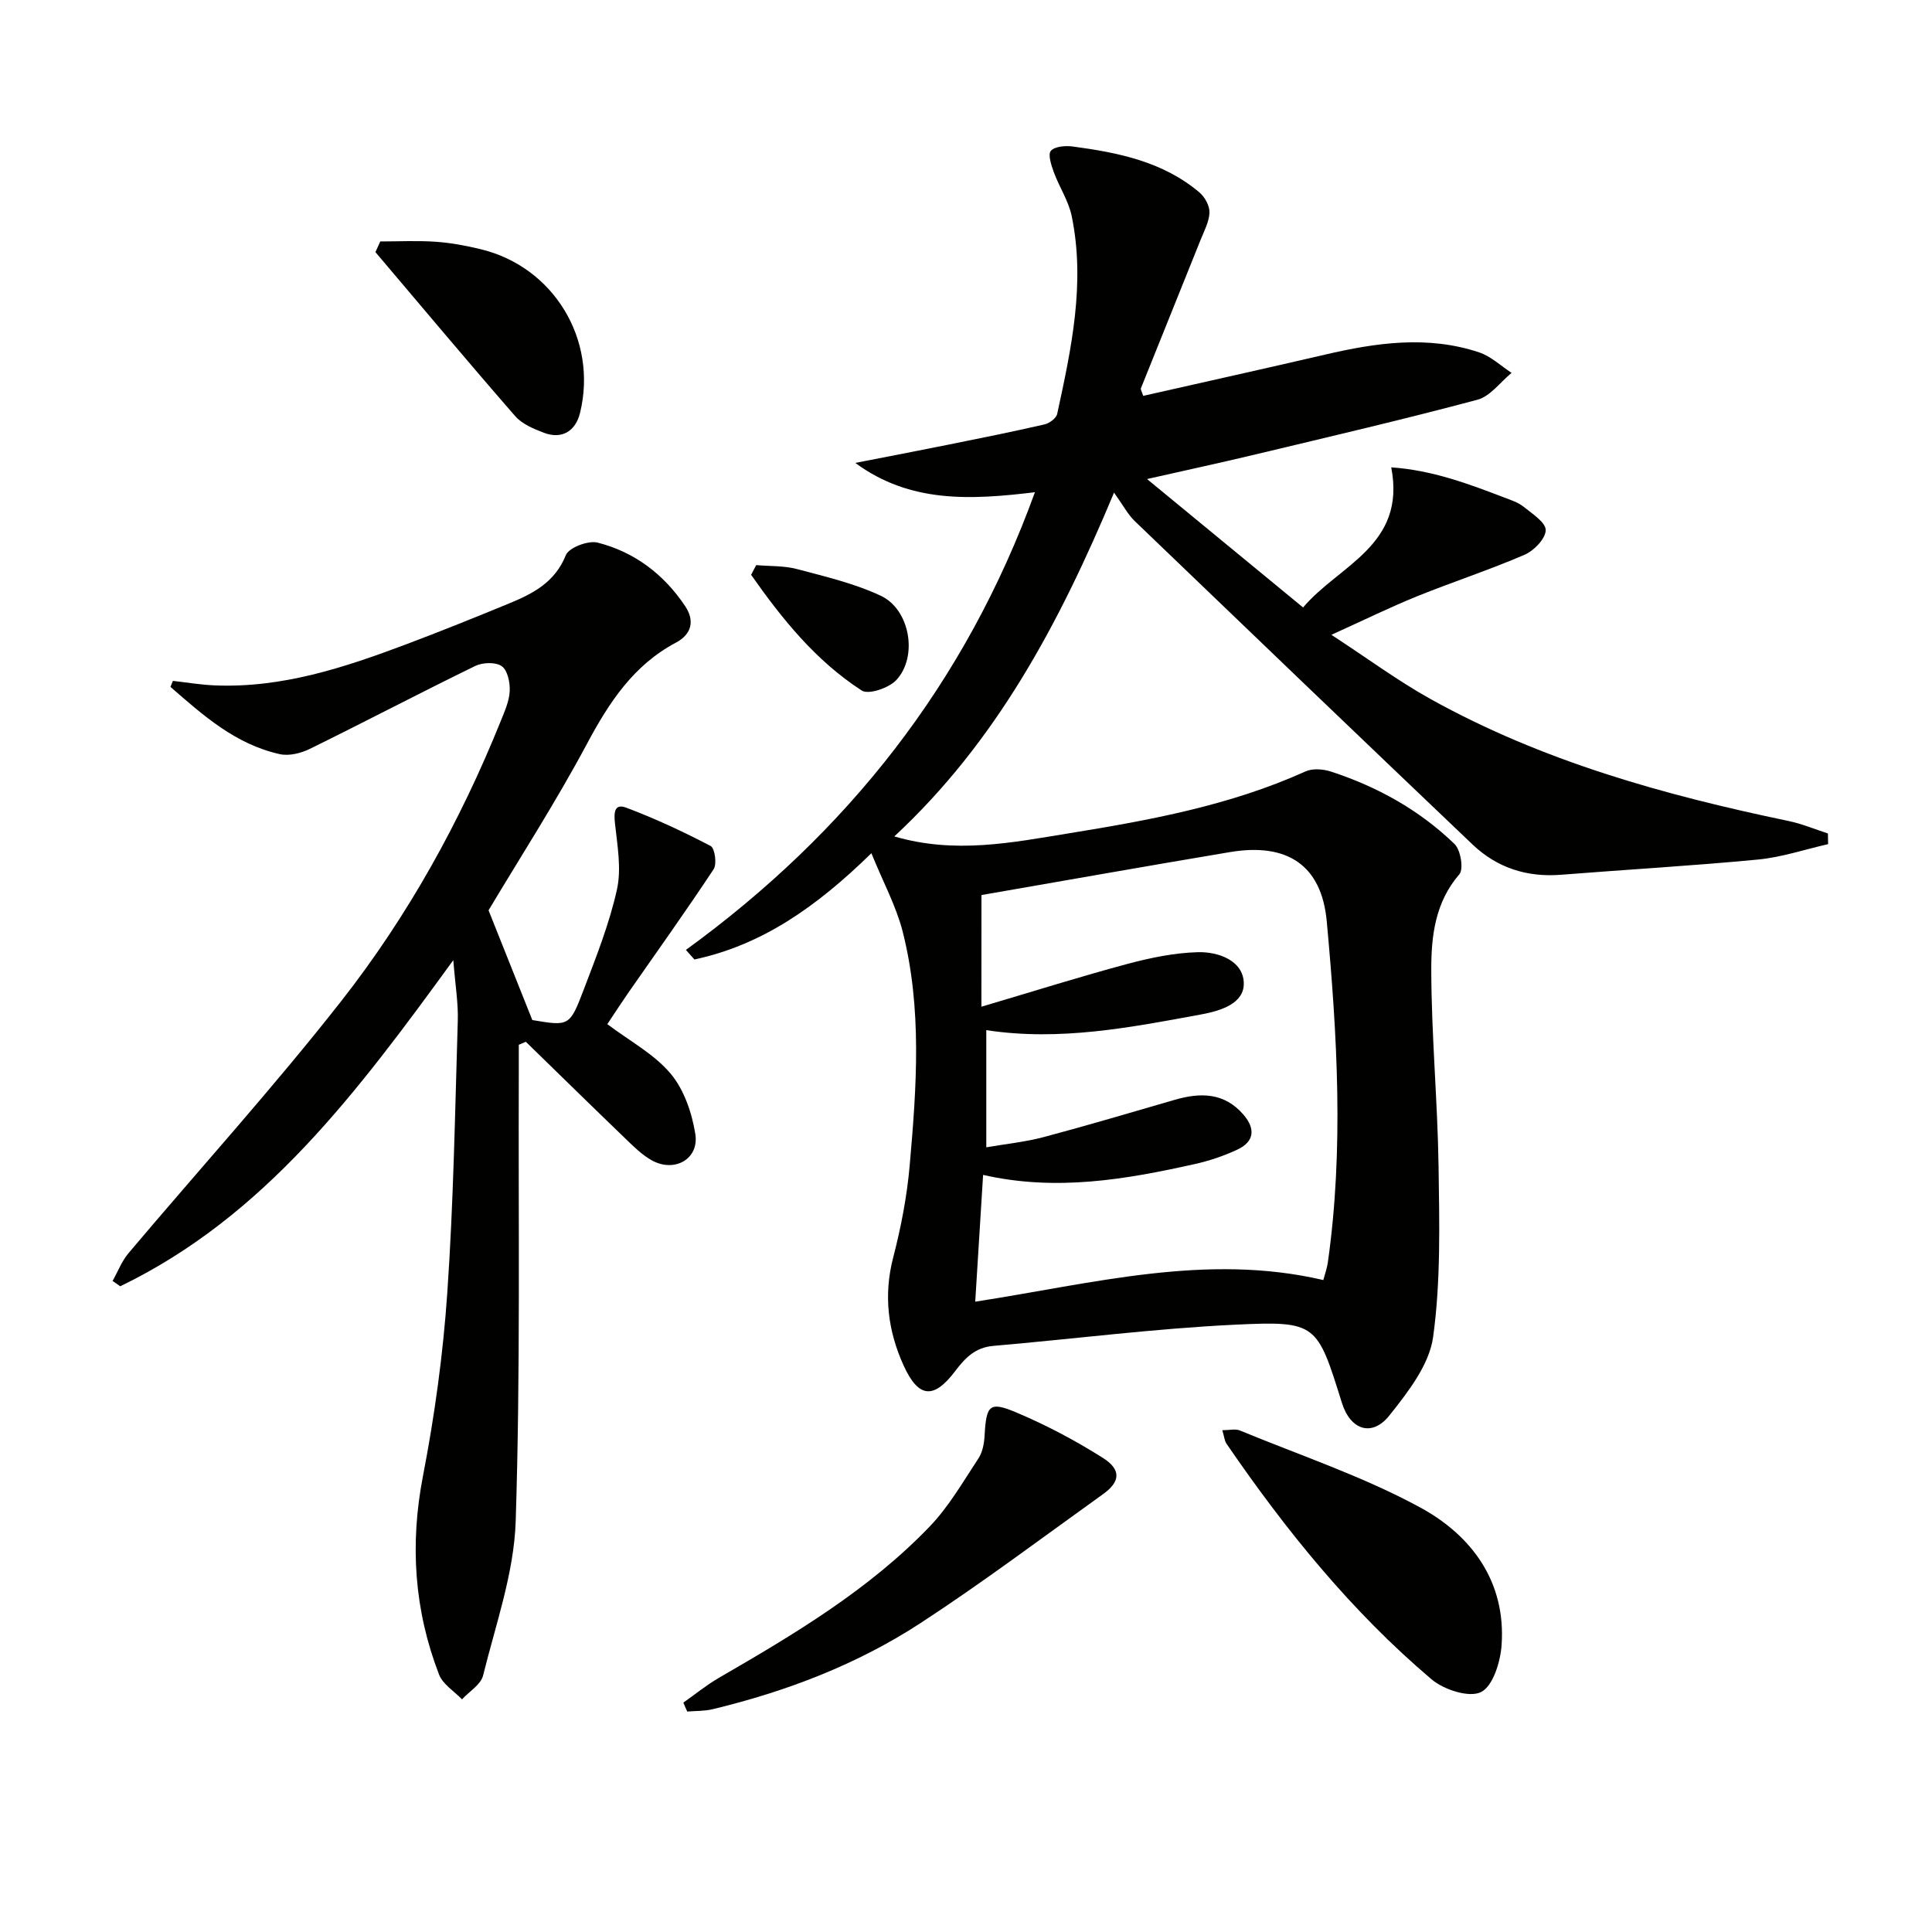
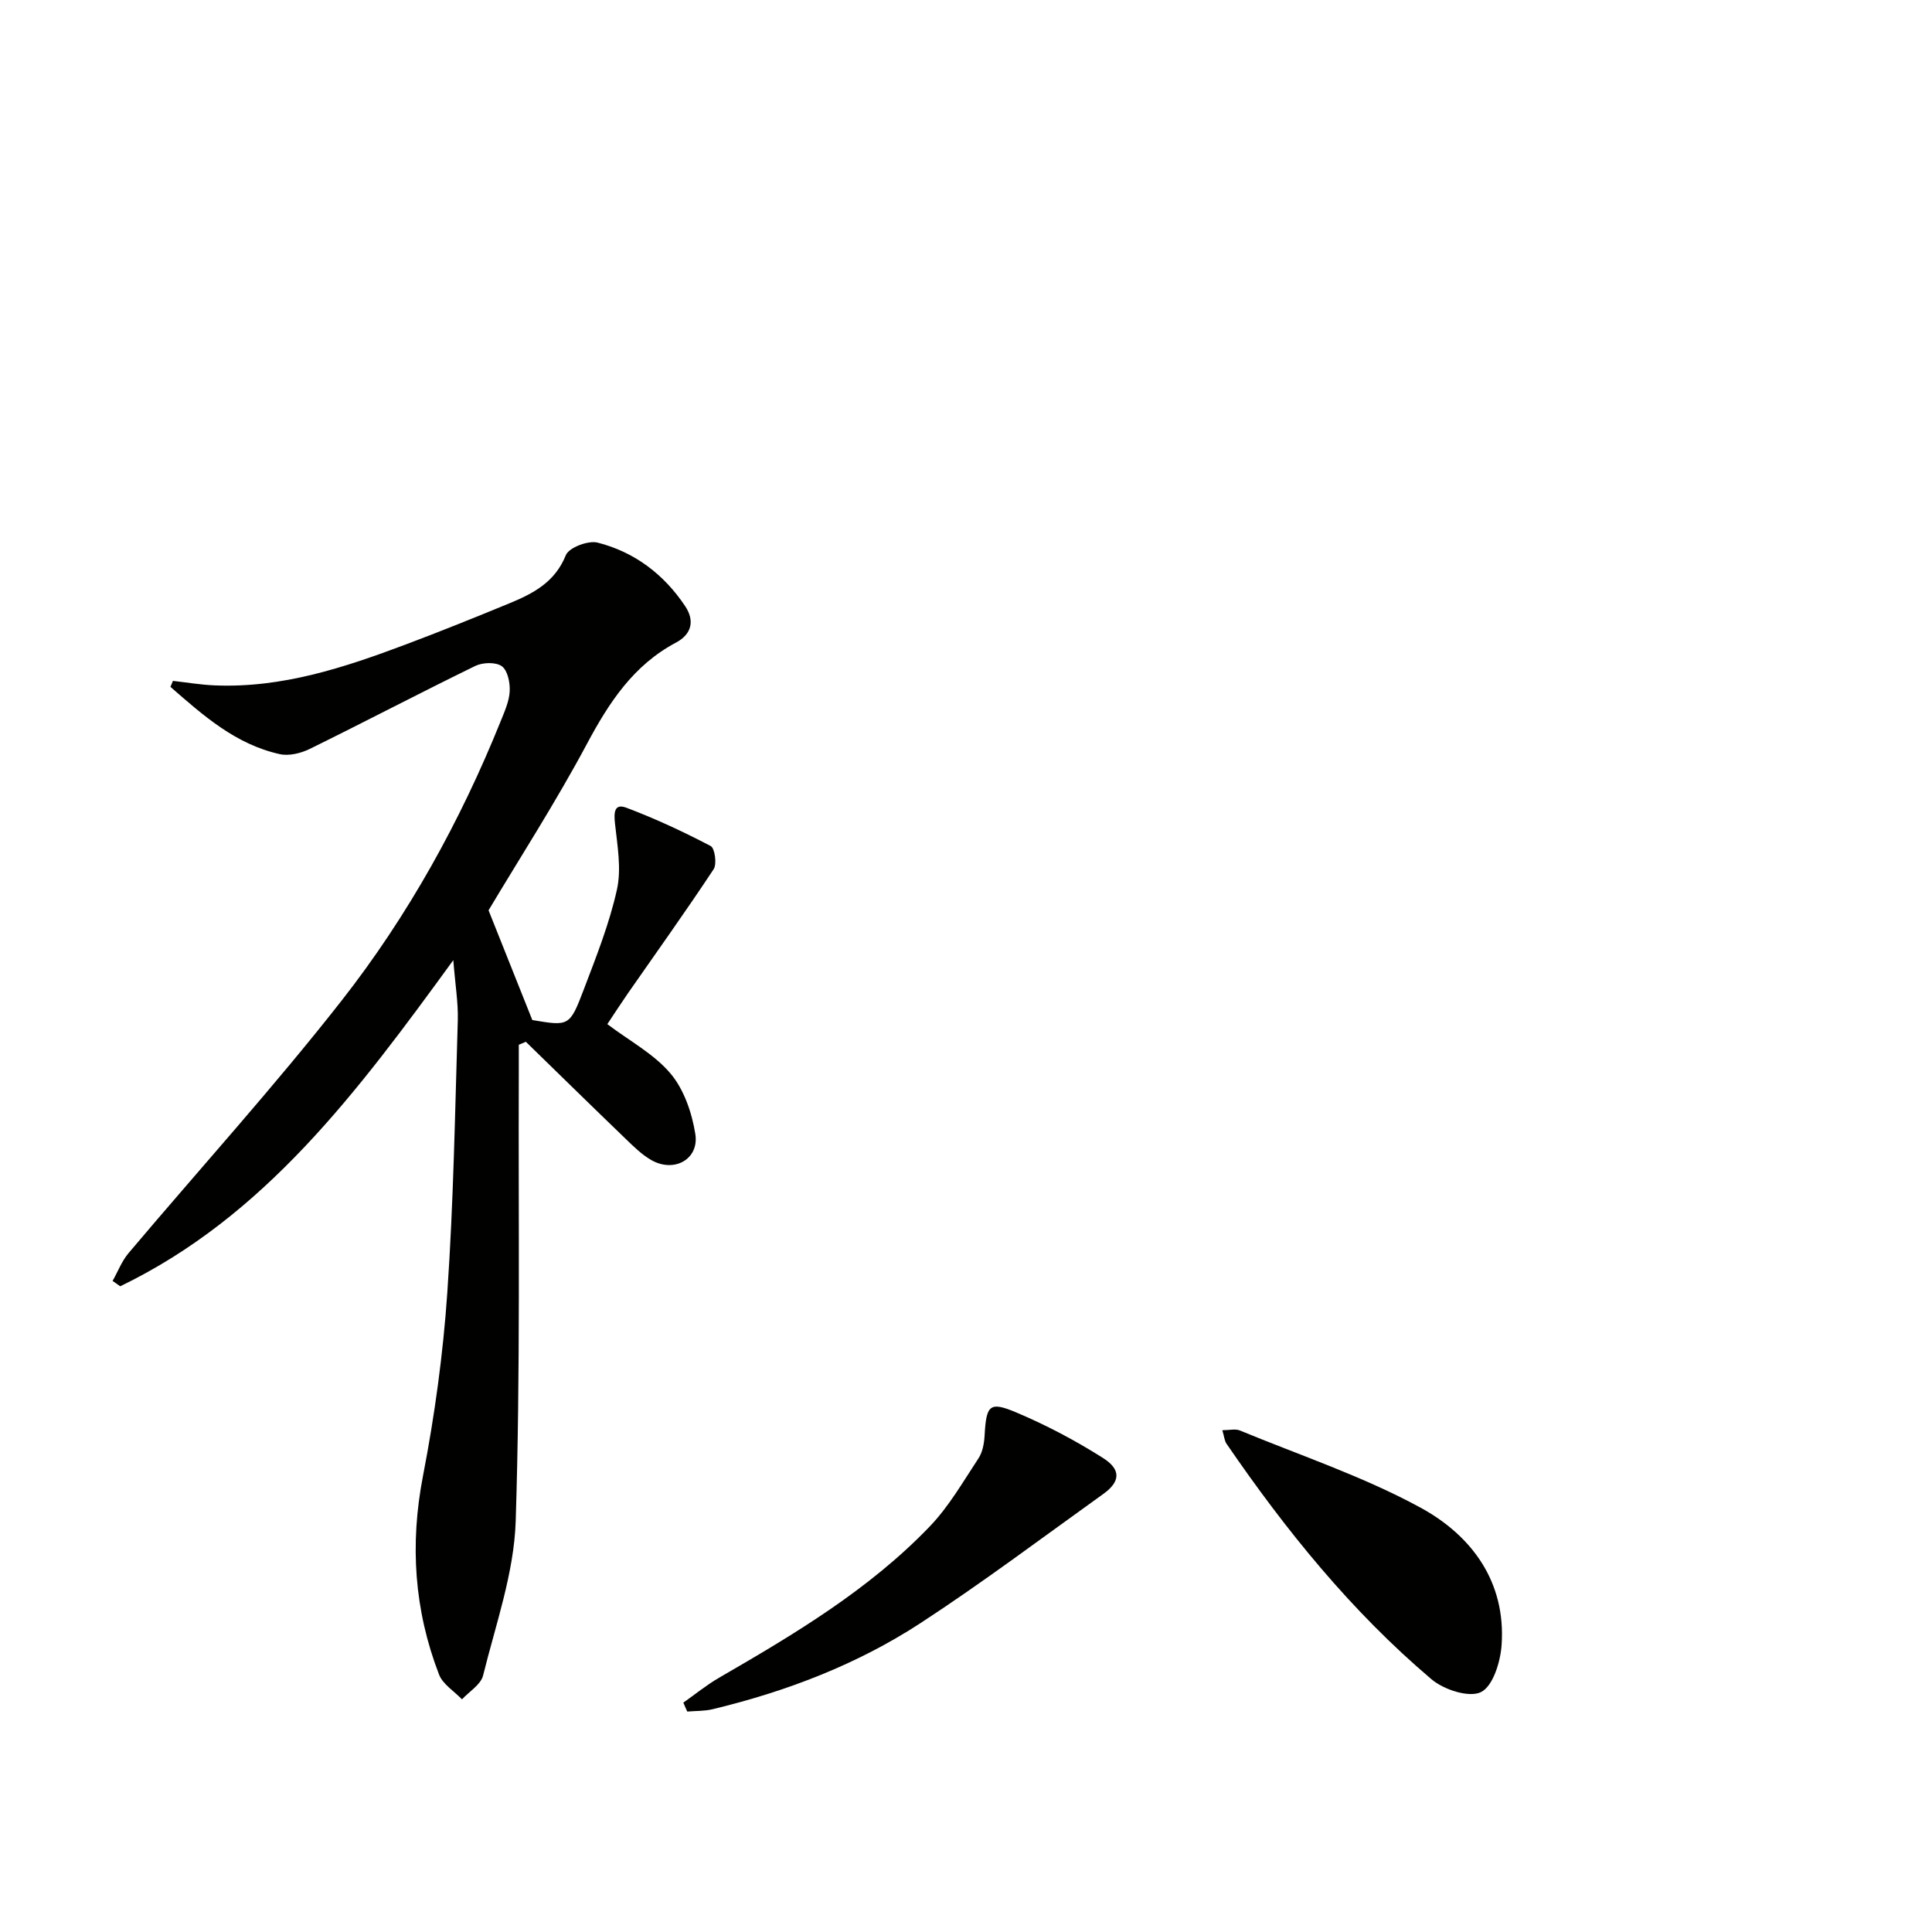
<svg xmlns="http://www.w3.org/2000/svg" enable-background="new 0 0 400 400" viewBox="0 0 400 400">
  <g fill="#010100">
-     <path d="m180.41 176.65c-11.46 11.21-22.74 19.03-36.64 22-.59-.66-1.18-1.32-1.76-1.98 33.37-24.25 57.87-55.11 72.26-94.76-13.2 1.59-25.81 2.32-37.19-6.07 6.41-1.25 12.83-2.48 19.23-3.77 6.66-1.34 13.32-2.68 19.94-4.2 1.02-.23 2.44-1.28 2.63-2.18 2.93-13.5 5.86-27.05 3.01-40.93-.65-3.16-2.58-6.03-3.71-9.11-.52-1.43-1.26-3.68-.61-4.42.82-.93 3.02-1.1 4.52-.9 9.43 1.26 18.72 3.13 26.26 9.53 1.11.94 2.1 2.76 2.06 4.13-.06 1.89-1.08 3.78-1.82 5.62-4.11 10.27-8.27 20.52-12.38 30.79-.09.23.17.6.48 1.56 12.5-2.83 25.07-5.62 37.6-8.53 10.64-2.48 21.3-4.03 31.96-.47 2.44.81 4.48 2.79 6.71 4.24-2.34 1.91-4.41 4.85-7.07 5.56-15.23 4.07-30.6 7.65-45.94 11.32-7.32 1.75-14.68 3.34-22.47 5.1 10.93 8.99 21.3 17.53 32.31 26.59 7.41-8.79 21.39-12.81 18.25-29.01 8.44.58 15.96 3.39 23.44 6.26 1.39.53 2.89 1.02 4.01 1.93 1.77 1.43 4.56 3.22 4.53 4.82-.03 1.76-2.42 4.24-4.36 5.08-7.3 3.15-14.88 5.62-22.26 8.6-5.51 2.23-10.85 4.86-17.75 7.98 7.55 4.93 13.78 9.54 20.5 13.28 23.17 12.89 48.39 19.9 74.16 25.27 2.77.58 5.43 1.7 8.14 2.58.01.74.03 1.47.04 2.21-4.84 1.1-9.62 2.72-14.52 3.19-13.57 1.3-27.19 2.07-40.78 3.15-7.06.56-13.24-1.44-18.31-6.26-23.38-22.27-46.68-44.61-69.96-66.98-1.42-1.37-2.37-3.23-4.27-5.88-11.45 27.42-24.52 51.69-45.49 71.18 12.62 3.7 24.42 1.26 36.14-.64 16.72-2.71 33.38-5.76 49-12.82 1.46-.66 3.64-.49 5.24.03 9.61 3.13 18.34 7.97 25.61 15.01 1.27 1.23 1.92 5.2.98 6.28-5.01 5.78-5.81 12.82-5.8 19.66.02 13.62 1.31 27.23 1.51 40.85.17 11.78.47 23.69-1.13 35.29-.8 5.74-5.18 11.36-9.02 16.19-3.63 4.58-8.1 3.05-9.86-2.56-5.14-16.44-5.17-17-22.07-16.2-16.73.8-33.39 2.95-50.09 4.39-3.72.32-5.79 2.42-7.9 5.21-4.46 5.91-7.62 5.6-10.69-1.16-3.23-7.11-4.19-14.5-2.16-22.33 1.62-6.24 2.86-12.66 3.42-19.07 1.43-16.23 2.61-32.55-1.49-48.58-1.36-5.2-3.98-10.03-6.44-16.07zm22.78 31.78c10.95-3.24 20.53-6.26 30.23-8.86 4.76-1.27 9.71-2.3 14.6-2.43 4.23-.11 9.32 1.73 9.49 6.31.17 4.34-4.82 5.83-8.79 6.57-14.65 2.7-29.31 5.59-44.52 3.26v24.26c4.11-.71 8.08-1.11 11.89-2.12 9.1-2.42 18.13-5.11 27.18-7.73 5.29-1.53 10.23-1.49 14.17 3.08 2.51 2.91 2.29 5.59-1.27 7.25-2.83 1.32-5.86 2.34-8.91 3.01-14.27 3.18-28.62 5.66-43.72 2.22-.56 9.06-1.09 17.55-1.63 26.25 24.54-3.79 47.86-10.13 72.07-4.48.37-1.4.77-2.49.93-3.61 3.34-23.56 1.94-47.15-.22-70.66-1.07-11.64-8.2-16.31-19.99-14.34-17.28 2.89-34.54 5.96-51.5 8.9-.01 6.5-.01 13.77-.01 23.12z" />
    <path d="m125.74 212.04c4.64 3.5 9.68 6.18 13.09 10.23 2.79 3.31 4.43 8.13 5.13 12.52.82 5.21-4.36 8.07-9.06 5.42-1.99-1.12-3.69-2.81-5.36-4.42-6.92-6.66-13.78-13.39-20.67-20.1-.49.21-.97.41-1.46.62 0 1.89.01 3.78 0 5.67-.11 30.99.35 62-.64 92.96-.34 10.72-4.14 21.37-6.75 31.95-.47 1.89-2.86 3.31-4.37 4.94-1.62-1.69-3.97-3.11-4.75-5.13-5.14-13.33-6.07-26.94-3.33-41.1 2.42-12.52 4.17-25.26 5.04-37.98 1.29-18.74 1.6-37.55 2.17-56.33.11-3.6-.51-7.23-.93-12.5-19.8 27.21-39.01 53.05-68.96 67.52-.53-.37-1.05-.74-1.58-1.11 1.09-1.93 1.9-4.09 3.3-5.75 14.7-17.42 30.04-34.32 44.09-52.25 13.78-17.59 24.6-37.14 32.98-57.93.8-2 1.75-4.09 1.85-6.17.09-1.76-.43-4.31-1.64-5.17-1.25-.89-3.96-.8-5.5-.05-11.48 5.6-22.79 11.54-34.25 17.17-1.83.9-4.29 1.51-6.2 1.09-9.19-2.03-15.9-8.05-22.65-13.93.17-.41.34-.83.51-1.24 2.87.32 5.73.81 8.61.93 13.94.59 26.87-3.68 39.65-8.49 7.15-2.69 14.24-5.55 21.31-8.46 4.96-2.04 9.52-4.37 11.78-10.01.63-1.57 4.63-3.09 6.57-2.6 7.65 1.94 13.76 6.58 18.15 13.18 1.95 2.93 1.41 5.76-1.93 7.53-8.79 4.67-13.83 12.37-18.41 20.94-6.48 12.13-13.96 23.72-20.38 34.48 3.19 7.99 6.05 15.18 9.06 22.72 7.57 1.27 7.74 1.33 10.63-6.26 2.59-6.81 5.32-13.67 6.89-20.75.96-4.31.09-9.11-.4-13.64-.24-2.24-.21-4.27 2.35-3.31 5.98 2.25 11.8 4.97 17.46 7.93.86.45 1.32 3.73.61 4.8-5.75 8.71-11.83 17.19-17.79 25.76-1.52 2.21-2.97 4.44-4.22 6.32z" />
    <path d="m141.48 352.51c2.46-1.73 4.8-3.65 7.39-5.15 15.57-9.01 31.04-18.22 43.61-31.31 3.97-4.13 6.91-9.28 10.1-14.11.86-1.3 1.18-3.12 1.27-4.73.35-6.28.99-7.13 6.53-4.79 6.22 2.62 12.27 5.82 17.97 9.43 3.84 2.43 3.59 4.94.06 7.47-12.54 8.98-24.89 18.28-37.79 26.7-13.16 8.59-27.78 14.17-43.06 17.85-1.7.41-3.51.34-5.27.49-.29-.62-.55-1.23-.81-1.85z" />
    <path d="m253.07 296.11c1.47 0 2.69-.33 3.62.05 12.54 5.18 25.55 9.52 37.41 15.98 10.58 5.77 17.71 15.34 16.79 28.45-.24 3.49-1.79 8.52-4.27 9.74-2.46 1.21-7.69-.49-10.24-2.65-16.6-14.07-30.19-30.88-42.45-48.78-.42-.63-.48-1.52-.86-2.79z" />
-     <path d="m78.73 49.99c3.82 0 7.66-.2 11.46.06 3.13.22 6.26.8 9.31 1.54 15.14 3.64 24.28 18.73 20.6 33.86-.93 3.84-3.78 5.56-7.49 4.15-2.13-.81-4.53-1.81-5.96-3.46-9.76-11.2-19.3-22.6-28.92-33.94.33-.74.67-1.48 1-2.21z" />
-     <path d="m156.56 117c2.82.25 5.75.1 8.45.82 5.87 1.56 11.9 2.97 17.35 5.53 6.05 2.83 7.73 12.61 3.21 17.45-1.53 1.64-5.74 3.08-7.15 2.17-9.52-6.15-16.51-14.84-22.91-23.96.35-.67.7-1.34 1.05-2.01z" />
  </g>
</svg>